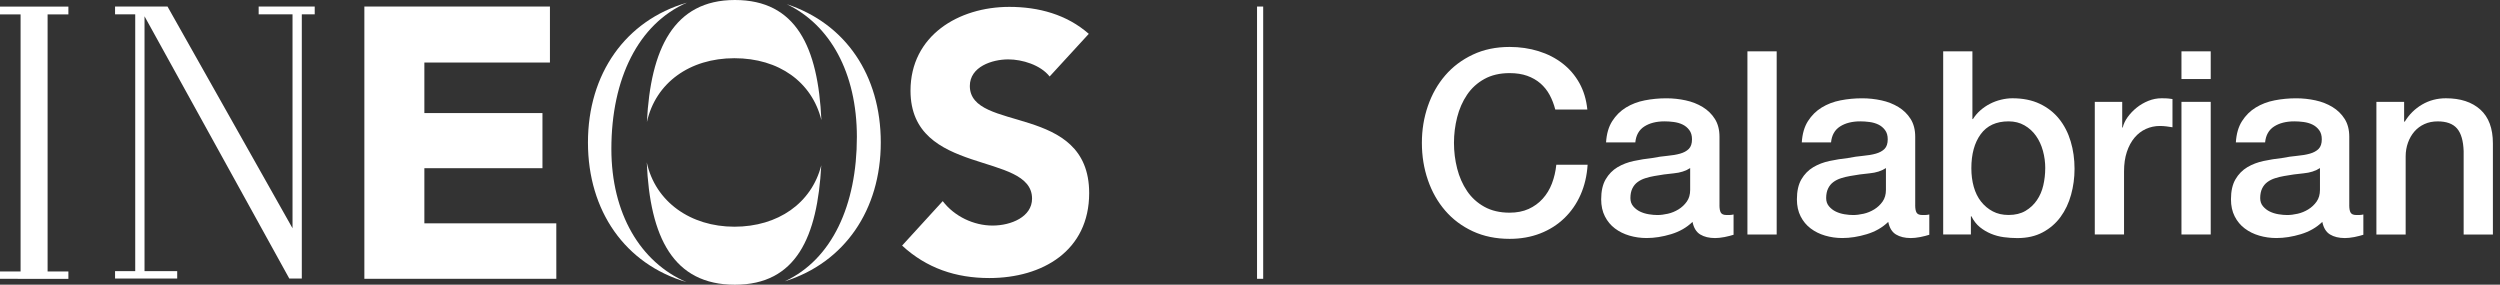
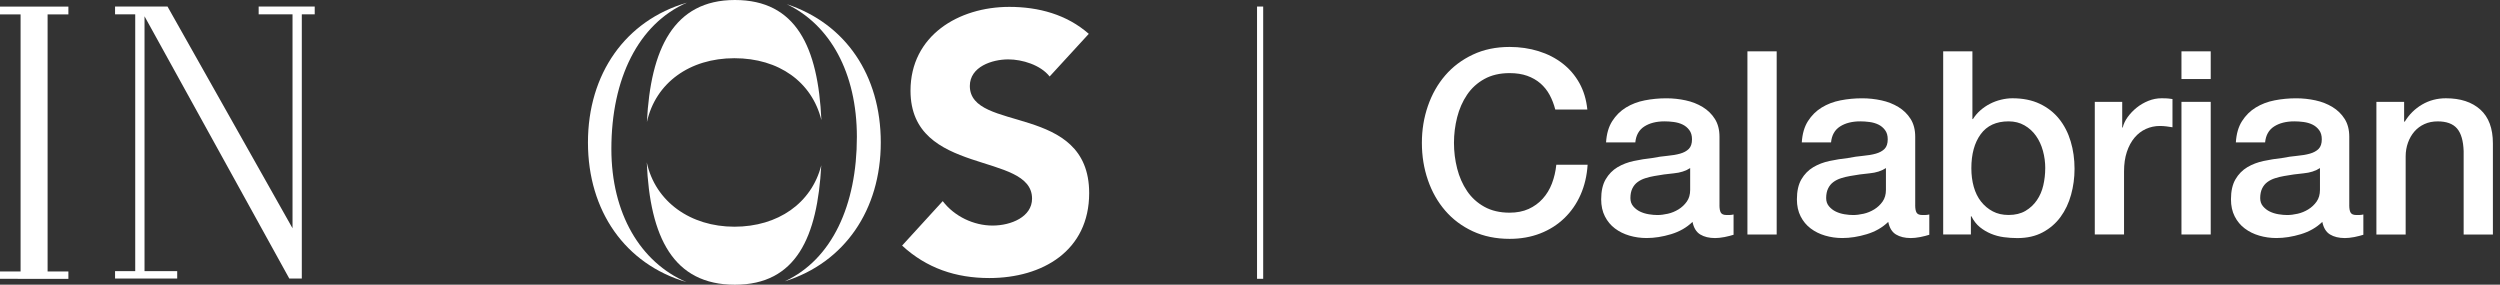
<svg xmlns="http://www.w3.org/2000/svg" width="281" height="32" viewBox="0 0 281 32" fill="none">
  <rect x="0" y="0" width="281" height="32" fill="#333333" stroke="none" />
  <g clip-path="url(#clip0_4756_22449)">
-     <path d="M47.699 25.104V18.908H60.972V12.709H47.699V7.025H61.813V0.736H40.954V31.337H62.531L62.528 25.104H47.699Z" fill="white" />
    <path d="M109.009 9.666C109.009 7.494 111.518 6.675 113.328 6.675C114.89 6.675 116.948 7.291 117.979 8.598L122.38 3.804C119.908 1.632 116.745 0.773 113.451 0.773C107.73 0.773 102.341 4.009 102.341 10.196C102.341 19.862 116.003 16.997 116.003 22.322C116.003 24.371 113.66 25.353 111.558 25.353C109.457 25.353 107.279 24.331 105.963 22.607L101.396 27.604C104.153 30.147 107.445 31.252 111.19 31.252C117.196 31.252 122.423 28.178 122.423 21.706C122.423 11.543 109.009 14.948 109.009 9.66V9.666Z" fill="white" />
    <path d="M72.712 13.715C73.693 9.307 77.525 6.543 82.543 6.543C87.561 6.543 91.264 9.221 92.325 13.5C91.951 5.285 89.488 0 82.598 0C75.709 0 73.12 5.54 72.712 13.715Z" fill="white" />
    <path d="M68.718 16.745C68.718 8.844 71.749 2.687 77.212 0.298C70.285 2.31 66.086 8.316 66.086 16.012C66.086 23.709 70.264 29.681 77.156 31.706C71.994 29.488 68.718 24.015 68.718 16.745Z" fill="white" />
    <path d="M92.307 18.589C91.224 22.831 87.451 25.482 82.543 25.482C77.635 25.482 73.659 22.693 72.696 18.248C73.052 26.669 75.672 32.003 82.598 32.003C89.525 32.003 91.874 26.617 92.31 18.592L92.307 18.589Z" fill="white" />
    <path d="M88.436 0.472C93.298 2.794 96.313 8.181 96.313 15.396C96.313 23.043 93.528 29.16 88.209 31.62C94.936 29.515 99 23.583 99 16.012C99 8.442 95.025 2.641 88.436 0.472Z" fill="white" />
    <path d="M0 1.617H2.313V30.509H0V31.34L7.687 31.344V30.509H5.35V1.617H7.687V0.742H0V1.617Z" fill="white" />
    <path d="M29.074 1.61H32.88V25.656L18.828 0.733H12.932V1.61H15.199V30.479H12.932V31.31H19.917V30.479H16.245V1.831L32.518 31.31H33.923V1.61H35.374V0.733H29.074V1.61Z" fill="white" />
    <path d="M141.982 0.736H141.291V31.337H141.982V0.736Z" fill="white" />
    <path d="M174.813 12.313C174.66 11.718 174.448 11.169 174.178 10.669C173.908 10.169 173.561 9.736 173.141 9.371C172.718 9.006 172.224 8.724 171.656 8.521C171.089 8.319 170.429 8.218 169.681 8.218C168.586 8.218 167.638 8.439 166.841 8.88C166.043 9.322 165.393 9.914 164.896 10.653C164.396 11.393 164.025 12.236 163.785 13.178C163.546 14.12 163.426 15.08 163.426 16.061C163.426 17.043 163.546 18.003 163.785 18.945C164.025 19.887 164.396 20.727 164.896 21.469C165.396 22.209 166.043 22.801 166.841 23.242C167.638 23.684 168.586 23.905 169.681 23.905C170.488 23.905 171.199 23.767 171.816 23.488C172.429 23.209 172.96 22.825 173.402 22.334C173.844 21.844 174.19 21.273 174.439 20.62C174.687 19.966 174.853 19.264 174.929 18.515H178.448C178.371 19.745 178.107 20.871 177.656 21.89C177.206 22.908 176.595 23.788 175.825 24.528C175.055 25.267 174.153 25.84 173.114 26.242C172.074 26.644 170.933 26.847 169.681 26.847C168.144 26.847 166.764 26.561 165.543 25.997C164.322 25.43 163.288 24.656 162.442 23.675C161.595 22.693 160.948 21.552 160.497 20.242C160.046 18.936 159.819 17.543 159.819 16.061C159.819 14.58 160.046 13.218 160.497 11.908C160.948 10.601 161.598 9.457 162.442 8.475C163.288 7.494 164.319 6.718 165.543 6.141C166.764 5.564 168.141 5.276 169.681 5.276C170.834 5.276 171.92 5.436 172.939 5.752C173.957 6.067 174.856 6.531 175.635 7.135C176.414 7.739 177.043 8.475 177.525 9.34C178.006 10.206 178.304 11.196 178.417 12.31H174.813V12.313Z" fill="white" />
    <path d="M193.267 23.04C193.267 23.445 193.319 23.733 193.426 23.905C193.531 24.077 193.739 24.166 194.046 24.166H194.393C194.528 24.166 194.681 24.147 194.853 24.107V26.387C194.736 26.423 194.589 26.469 194.405 26.515C194.221 26.564 194.034 26.607 193.844 26.644C193.65 26.681 193.46 26.712 193.267 26.73C193.074 26.748 192.911 26.758 192.776 26.758C192.104 26.758 191.546 26.623 191.104 26.353C190.663 26.083 190.374 25.613 190.239 24.939C189.586 25.574 188.782 26.034 187.831 26.322C186.88 26.61 185.96 26.755 185.077 26.755C184.405 26.755 183.761 26.663 183.144 26.482C182.528 26.301 181.985 26.031 181.515 25.675C181.043 25.319 180.669 24.868 180.39 24.319C180.11 23.77 179.972 23.132 179.972 22.402C179.972 21.479 180.141 20.73 180.479 20.153C180.816 19.577 181.258 19.126 181.804 18.797C182.353 18.472 182.966 18.236 183.65 18.092C184.331 17.948 185.018 17.837 185.712 17.761C186.307 17.644 186.874 17.564 187.414 17.515C187.951 17.466 188.426 17.387 188.841 17.27C189.255 17.153 189.58 16.979 189.822 16.736C190.061 16.497 190.181 16.135 190.181 15.656C190.181 15.233 190.08 14.886 189.877 14.62C189.675 14.35 189.426 14.144 189.129 14C188.831 13.856 188.5 13.761 188.135 13.712C187.77 13.663 187.423 13.641 187.098 13.641C186.175 13.641 185.417 13.834 184.819 14.218C184.224 14.601 183.887 15.199 183.81 16.006H180.521C180.58 15.046 180.81 14.248 181.215 13.614C181.62 12.979 182.132 12.469 182.758 12.086C183.383 11.703 184.089 11.432 184.877 11.279C185.666 11.126 186.472 11.049 187.301 11.049C188.031 11.049 188.752 11.126 189.463 11.279C190.175 11.432 190.813 11.684 191.38 12.028C191.948 12.374 192.405 12.819 192.752 13.368C193.098 13.917 193.27 14.583 193.27 15.371V23.04H193.267ZM189.979 18.89C189.479 19.218 188.865 19.414 188.132 19.482C187.402 19.549 186.672 19.65 185.942 19.785C185.595 19.844 185.261 19.926 184.933 20.031C184.604 20.135 184.316 20.279 184.068 20.463C183.816 20.647 183.62 20.887 183.475 21.184C183.331 21.482 183.258 21.844 183.258 22.264C183.258 22.629 183.362 22.936 183.574 23.187C183.785 23.436 184.04 23.635 184.337 23.779C184.635 23.923 184.963 24.024 185.319 24.083C185.675 24.141 185.997 24.169 186.285 24.169C186.65 24.169 187.043 24.12 187.466 24.024C187.89 23.929 188.288 23.764 188.663 23.534C189.037 23.304 189.35 23.009 189.601 22.653C189.85 22.297 189.975 21.862 189.975 21.34V18.89H189.979Z" fill="white" />
    <path d="M196.411 5.77H199.699V26.359H196.411V5.77Z" fill="white" />
    <path d="M215.267 23.04C215.267 23.445 215.319 23.733 215.426 23.905C215.531 24.077 215.739 24.166 216.046 24.166H216.393C216.528 24.166 216.681 24.147 216.853 24.107V26.387C216.736 26.423 216.589 26.469 216.405 26.515C216.221 26.564 216.034 26.607 215.844 26.644C215.65 26.681 215.46 26.712 215.267 26.73C215.074 26.748 214.911 26.758 214.776 26.758C214.104 26.758 213.546 26.623 213.104 26.353C212.663 26.083 212.374 25.613 212.239 24.939C211.586 25.574 210.782 26.034 209.831 26.322C208.88 26.61 207.96 26.755 207.077 26.755C206.405 26.755 205.761 26.663 205.144 26.482C204.528 26.301 203.985 26.031 203.515 25.675C203.043 25.319 202.669 24.868 202.39 24.319C202.11 23.77 201.972 23.132 201.972 22.402C201.972 21.479 202.141 20.73 202.479 20.153C202.816 19.577 203.258 19.126 203.804 18.797C204.353 18.472 204.966 18.236 205.65 18.092C206.331 17.948 207.018 17.837 207.712 17.761C208.307 17.644 208.874 17.564 209.414 17.515C209.951 17.466 210.426 17.387 210.841 17.27C211.255 17.153 211.58 16.979 211.822 16.736C212.061 16.497 212.181 16.135 212.181 15.656C212.181 15.233 212.08 14.886 211.877 14.62C211.675 14.35 211.426 14.144 211.129 14C210.831 13.856 210.5 13.761 210.135 13.712C209.77 13.663 209.423 13.641 209.098 13.641C208.175 13.641 207.417 13.834 206.819 14.218C206.224 14.601 205.887 15.199 205.81 16.006H202.521C202.58 15.046 202.81 14.248 203.215 13.614C203.62 12.979 204.132 12.469 204.758 12.086C205.383 11.703 206.089 11.432 206.877 11.279C207.666 11.126 208.472 11.049 209.301 11.049C210.031 11.049 210.752 11.126 211.463 11.279C212.175 11.432 212.813 11.684 213.38 12.028C213.948 12.374 214.405 12.819 214.752 13.368C215.098 13.917 215.27 14.583 215.27 15.371V23.04H215.267ZM211.982 18.89C211.482 19.218 210.868 19.414 210.135 19.482C209.405 19.549 208.675 19.65 207.945 19.785C207.598 19.844 207.264 19.926 206.936 20.031C206.607 20.135 206.319 20.279 206.071 20.463C205.819 20.647 205.623 20.887 205.479 21.184C205.334 21.482 205.261 21.844 205.261 22.264C205.261 22.629 205.365 22.936 205.577 23.187C205.788 23.436 206.043 23.635 206.341 23.779C206.638 23.923 206.966 24.024 207.322 24.083C207.678 24.141 208 24.169 208.288 24.169C208.653 24.169 209.046 24.12 209.469 24.024C209.893 23.929 210.291 23.764 210.666 23.534C211.04 23.304 211.353 23.009 211.604 22.653C211.853 22.297 211.979 21.862 211.979 21.34V18.89H211.982Z" fill="white" />
    <path d="M218.411 5.77H221.699V13.383H221.758C221.988 13.018 222.267 12.69 222.595 12.402C222.923 12.114 223.282 11.868 223.678 11.666C224.071 11.463 224.485 11.31 224.917 11.206C225.35 11.101 225.776 11.046 226.199 11.046C227.371 11.046 228.396 11.252 229.27 11.666C230.144 12.08 230.871 12.647 231.448 13.368C232.025 14.089 232.457 14.929 232.745 15.893C233.034 16.853 233.178 17.883 233.178 18.979C233.178 19.979 233.049 20.948 232.788 21.89C232.528 22.831 232.135 23.663 231.607 24.383C231.08 25.104 230.411 25.681 229.604 26.113C228.798 26.546 227.847 26.761 226.748 26.761C226.248 26.761 225.742 26.727 225.236 26.66C224.727 26.592 224.242 26.463 223.779 26.27C223.319 26.077 222.899 25.828 222.525 25.521C222.15 25.215 221.837 24.81 221.586 24.31H221.528V26.356H218.414V5.77H218.411ZM229.887 18.917C229.887 18.245 229.801 17.592 229.626 16.957C229.454 16.322 229.193 15.761 228.847 15.27C228.5 14.779 228.068 14.386 227.549 14.089C227.031 13.791 226.436 13.641 225.761 13.641C224.377 13.641 223.334 14.123 222.632 15.083C221.929 16.043 221.58 17.322 221.58 18.917C221.58 19.666 221.672 20.365 221.853 21.006C222.034 21.65 222.31 22.203 222.675 22.663C223.04 23.123 223.479 23.491 223.988 23.758C224.497 24.028 225.089 24.163 225.761 24.163C226.509 24.163 227.144 24.009 227.663 23.703C228.181 23.396 228.61 22.997 228.945 22.506C229.282 22.015 229.522 21.457 229.666 20.834C229.81 20.209 229.883 19.57 229.883 18.917H229.887Z" fill="white" />
    <path d="M235.451 11.448H238.537V14.331H238.595C238.69 13.926 238.877 13.534 239.156 13.15C239.436 12.767 239.77 12.414 240.166 12.098C240.558 11.782 240.997 11.528 241.479 11.334C241.96 11.141 242.448 11.046 242.948 11.046C243.331 11.046 243.598 11.055 243.739 11.074C243.883 11.092 244.034 11.114 244.187 11.132V14.304C243.957 14.267 243.721 14.233 243.482 14.203C243.242 14.175 243.006 14.159 242.776 14.159C242.218 14.159 241.696 14.27 241.206 14.491C240.715 14.712 240.288 15.04 239.923 15.472C239.558 15.905 239.27 16.439 239.058 17.074C238.847 17.709 238.742 18.439 238.742 19.264V26.356H235.454V11.448H235.451Z" fill="white" />
    <path d="M245.196 5.77H248.485V8.883H245.196V5.77ZM245.196 11.448H248.485V26.356H245.196V11.448Z" fill="white" />
    <path d="M264.055 23.04C264.055 23.445 264.107 23.733 264.215 23.905C264.319 24.077 264.528 24.166 264.834 24.166H265.181C265.316 24.166 265.469 24.147 265.641 24.107V26.387C265.525 26.423 265.377 26.469 265.193 26.515C265.009 26.564 264.822 26.607 264.632 26.644C264.439 26.681 264.248 26.712 264.055 26.73C263.862 26.748 263.699 26.758 263.564 26.758C262.893 26.758 262.334 26.623 261.893 26.353C261.451 26.083 261.163 25.613 261.028 24.939C260.374 25.574 259.571 26.034 258.62 26.322C257.669 26.61 256.748 26.755 255.865 26.755C255.193 26.755 254.549 26.663 253.933 26.482C253.316 26.301 252.773 26.031 252.304 25.675C251.831 25.319 251.457 24.868 251.178 24.319C250.899 23.77 250.761 23.132 250.761 22.402C250.761 21.479 250.929 20.73 251.267 20.153C251.604 19.577 252.046 19.126 252.592 18.797C253.141 18.472 253.755 18.236 254.439 18.092C255.12 17.948 255.807 17.837 256.5 17.761C257.095 17.644 257.663 17.564 258.202 17.515C258.739 17.466 259.215 17.387 259.629 17.27C260.043 17.153 260.368 16.979 260.61 16.736C260.85 16.497 260.969 16.135 260.969 15.656C260.969 15.233 260.868 14.886 260.666 14.62C260.463 14.35 260.215 14.144 259.917 14C259.62 13.856 259.288 13.761 258.923 13.712C258.558 13.663 258.212 13.641 257.887 13.641C256.963 13.641 256.206 13.834 255.607 14.218C255.012 14.601 254.675 15.199 254.598 16.006H251.31C251.368 15.046 251.598 14.248 252.003 13.614C252.408 12.979 252.92 12.469 253.546 12.086C254.172 11.703 254.877 11.432 255.666 11.279C256.454 11.126 257.261 11.049 258.089 11.049C258.819 11.049 259.54 11.126 260.252 11.279C260.963 11.432 261.601 11.684 262.169 12.028C262.736 12.374 263.193 12.819 263.54 13.368C263.887 13.917 264.058 14.583 264.058 15.371V23.04H264.055ZM260.767 18.89C260.267 19.218 259.653 19.414 258.92 19.482C258.19 19.549 257.46 19.65 256.73 19.785C256.383 19.844 256.049 19.926 255.721 20.031C255.393 20.135 255.104 20.279 254.856 20.463C254.604 20.647 254.408 20.887 254.264 21.184C254.12 21.482 254.046 21.844 254.046 22.264C254.046 22.629 254.15 22.936 254.362 23.187C254.574 23.436 254.828 23.635 255.126 23.779C255.423 23.923 255.752 24.024 256.107 24.083C256.463 24.141 256.785 24.169 257.074 24.169C257.439 24.169 257.831 24.12 258.255 24.024C258.678 23.929 259.077 23.764 259.451 23.534C259.825 23.304 260.138 23.009 260.39 22.653C260.638 22.297 260.764 21.862 260.764 21.34V18.89H260.767Z" fill="white" />
    <path d="M267.11 11.448H270.224V13.638L270.282 13.696C270.782 12.871 271.436 12.221 272.242 11.752C273.049 11.279 273.945 11.046 274.923 11.046C276.558 11.046 277.844 11.469 278.788 12.316C279.73 13.163 280.202 14.429 280.202 16.123V26.359H276.914V16.988C276.874 15.816 276.626 14.966 276.166 14.436C275.706 13.908 274.985 13.644 274.003 13.644C273.445 13.644 272.945 13.745 272.503 13.948C272.061 14.15 271.687 14.429 271.377 14.785C271.071 15.141 270.828 15.558 270.656 16.04C270.485 16.521 270.396 17.031 270.396 17.567V26.362H267.107V11.454L267.11 11.448Z" fill="white" />
  </g>
  <defs>
    <clipPath id="clip0_4756_22449">
      <rect width="280.202" height="32" fill="white" />
    </clipPath>
  </defs>
</svg>